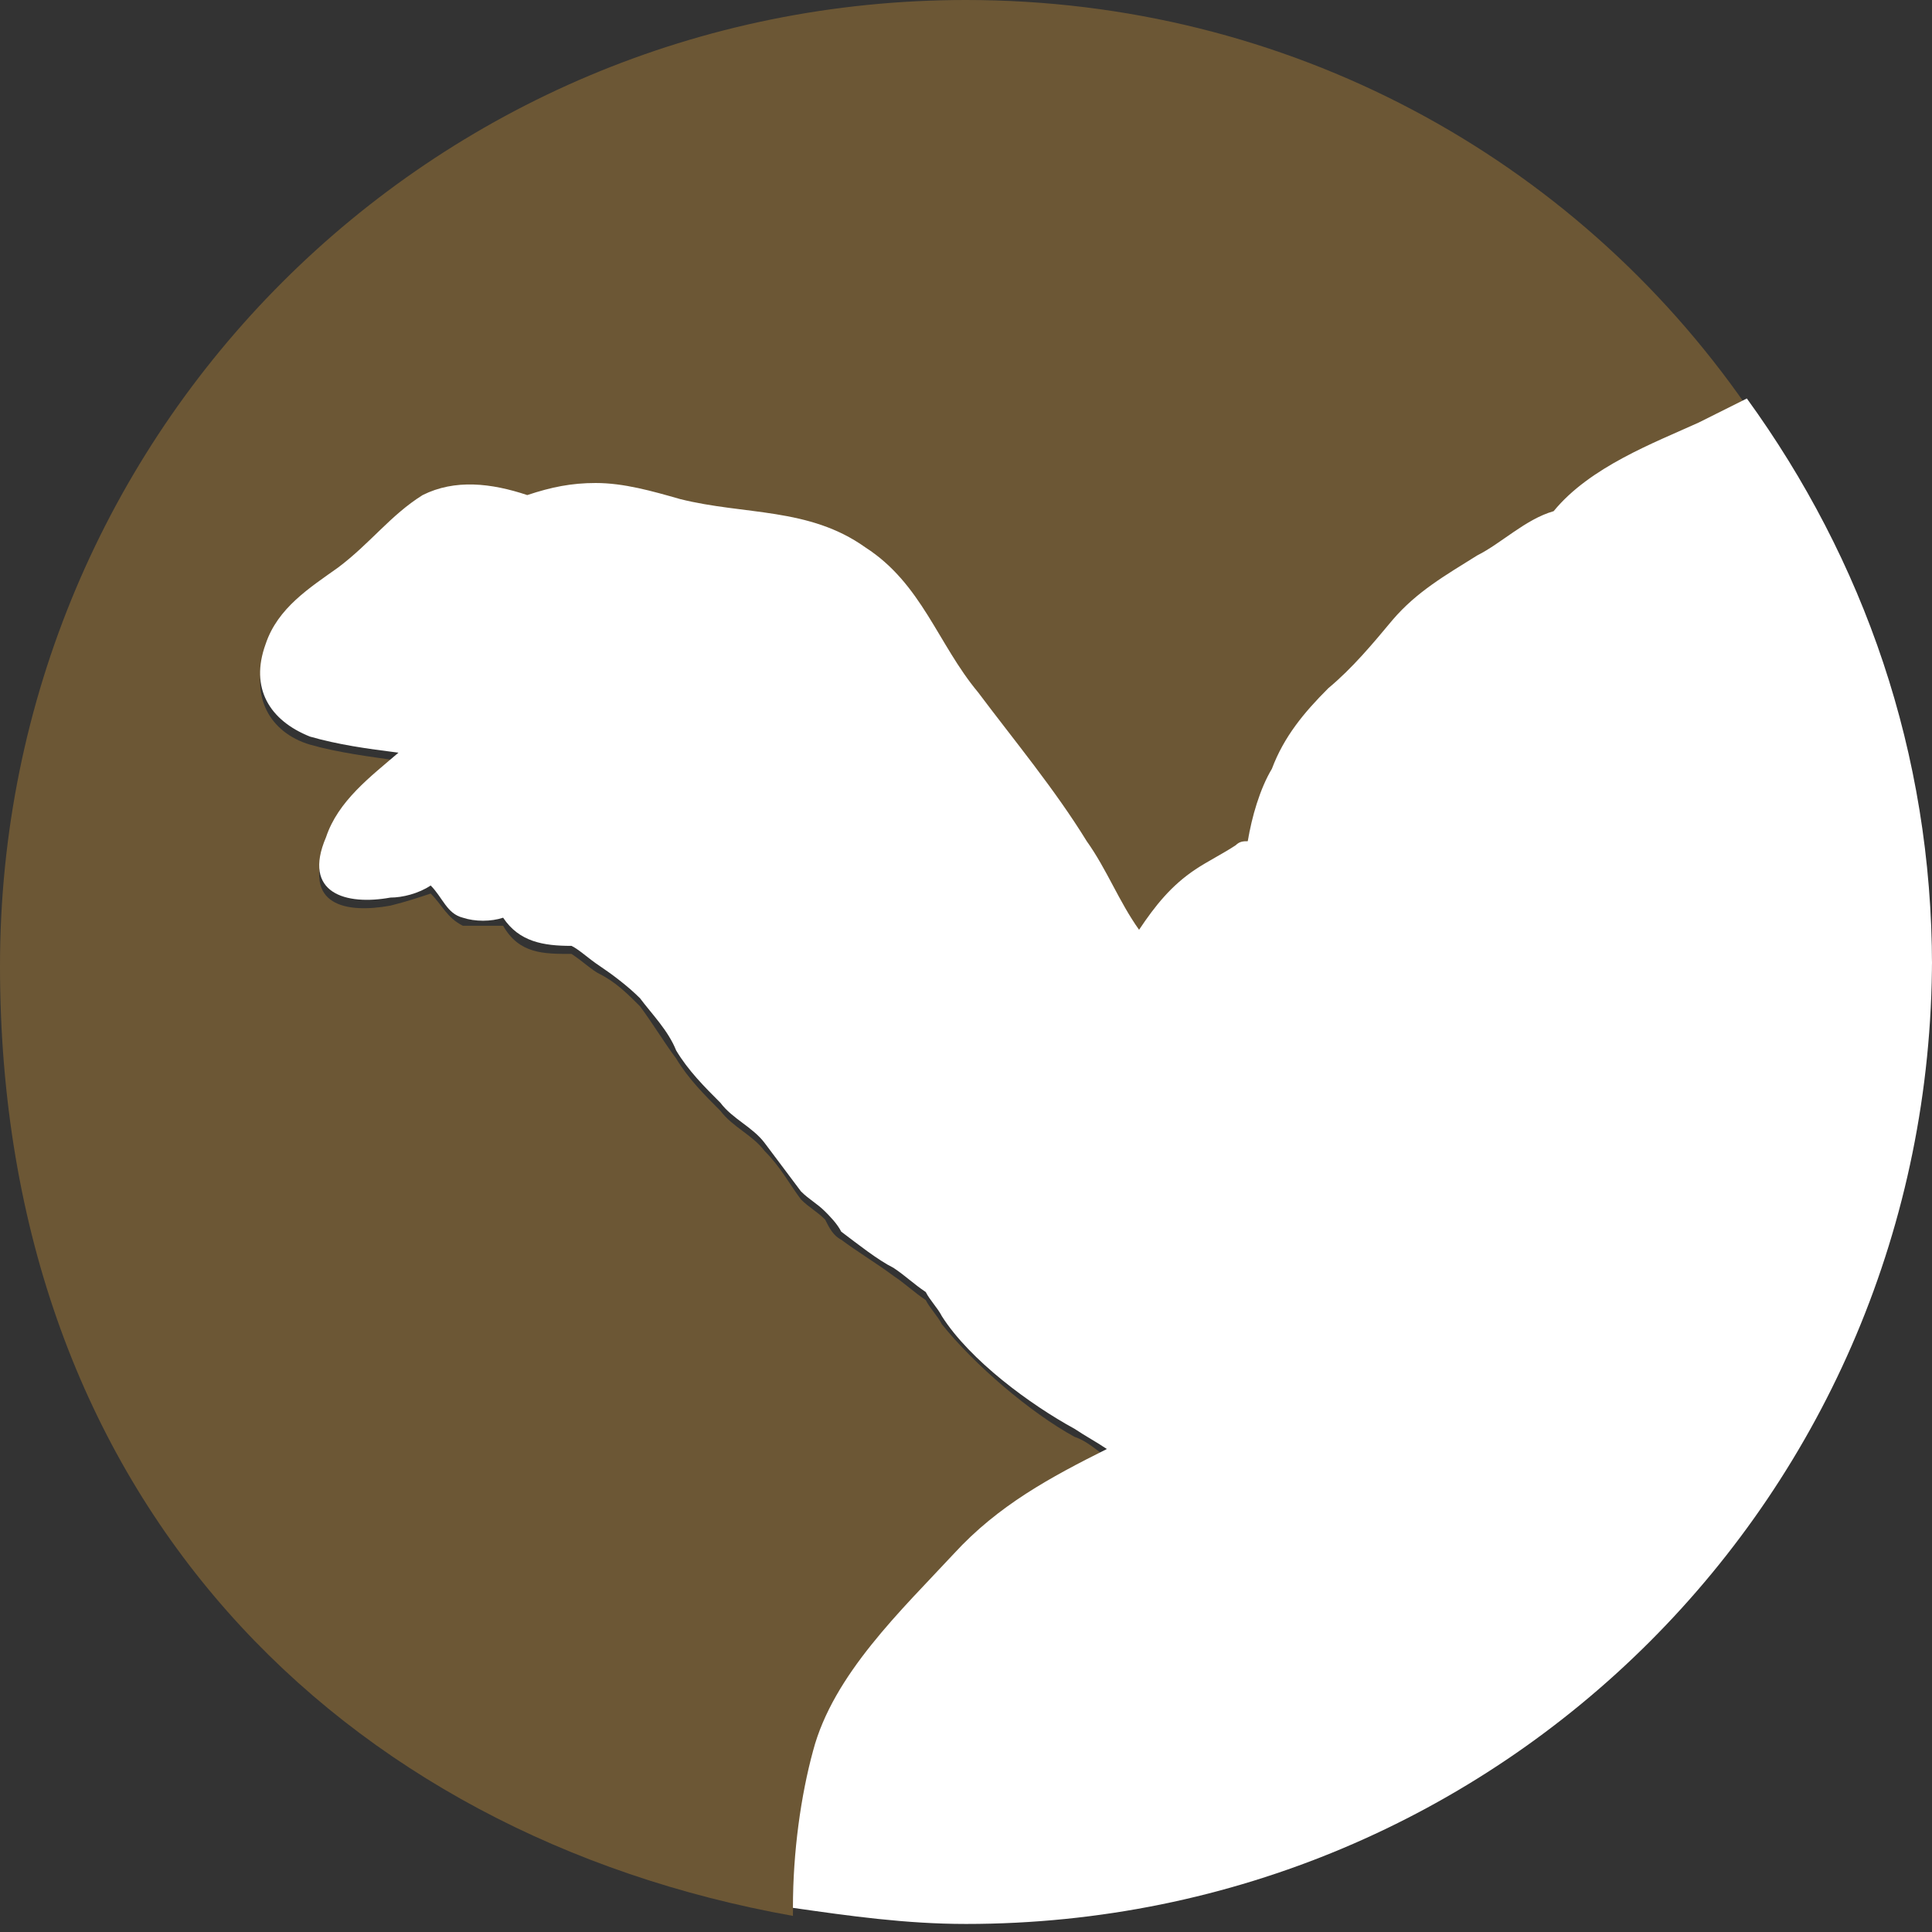
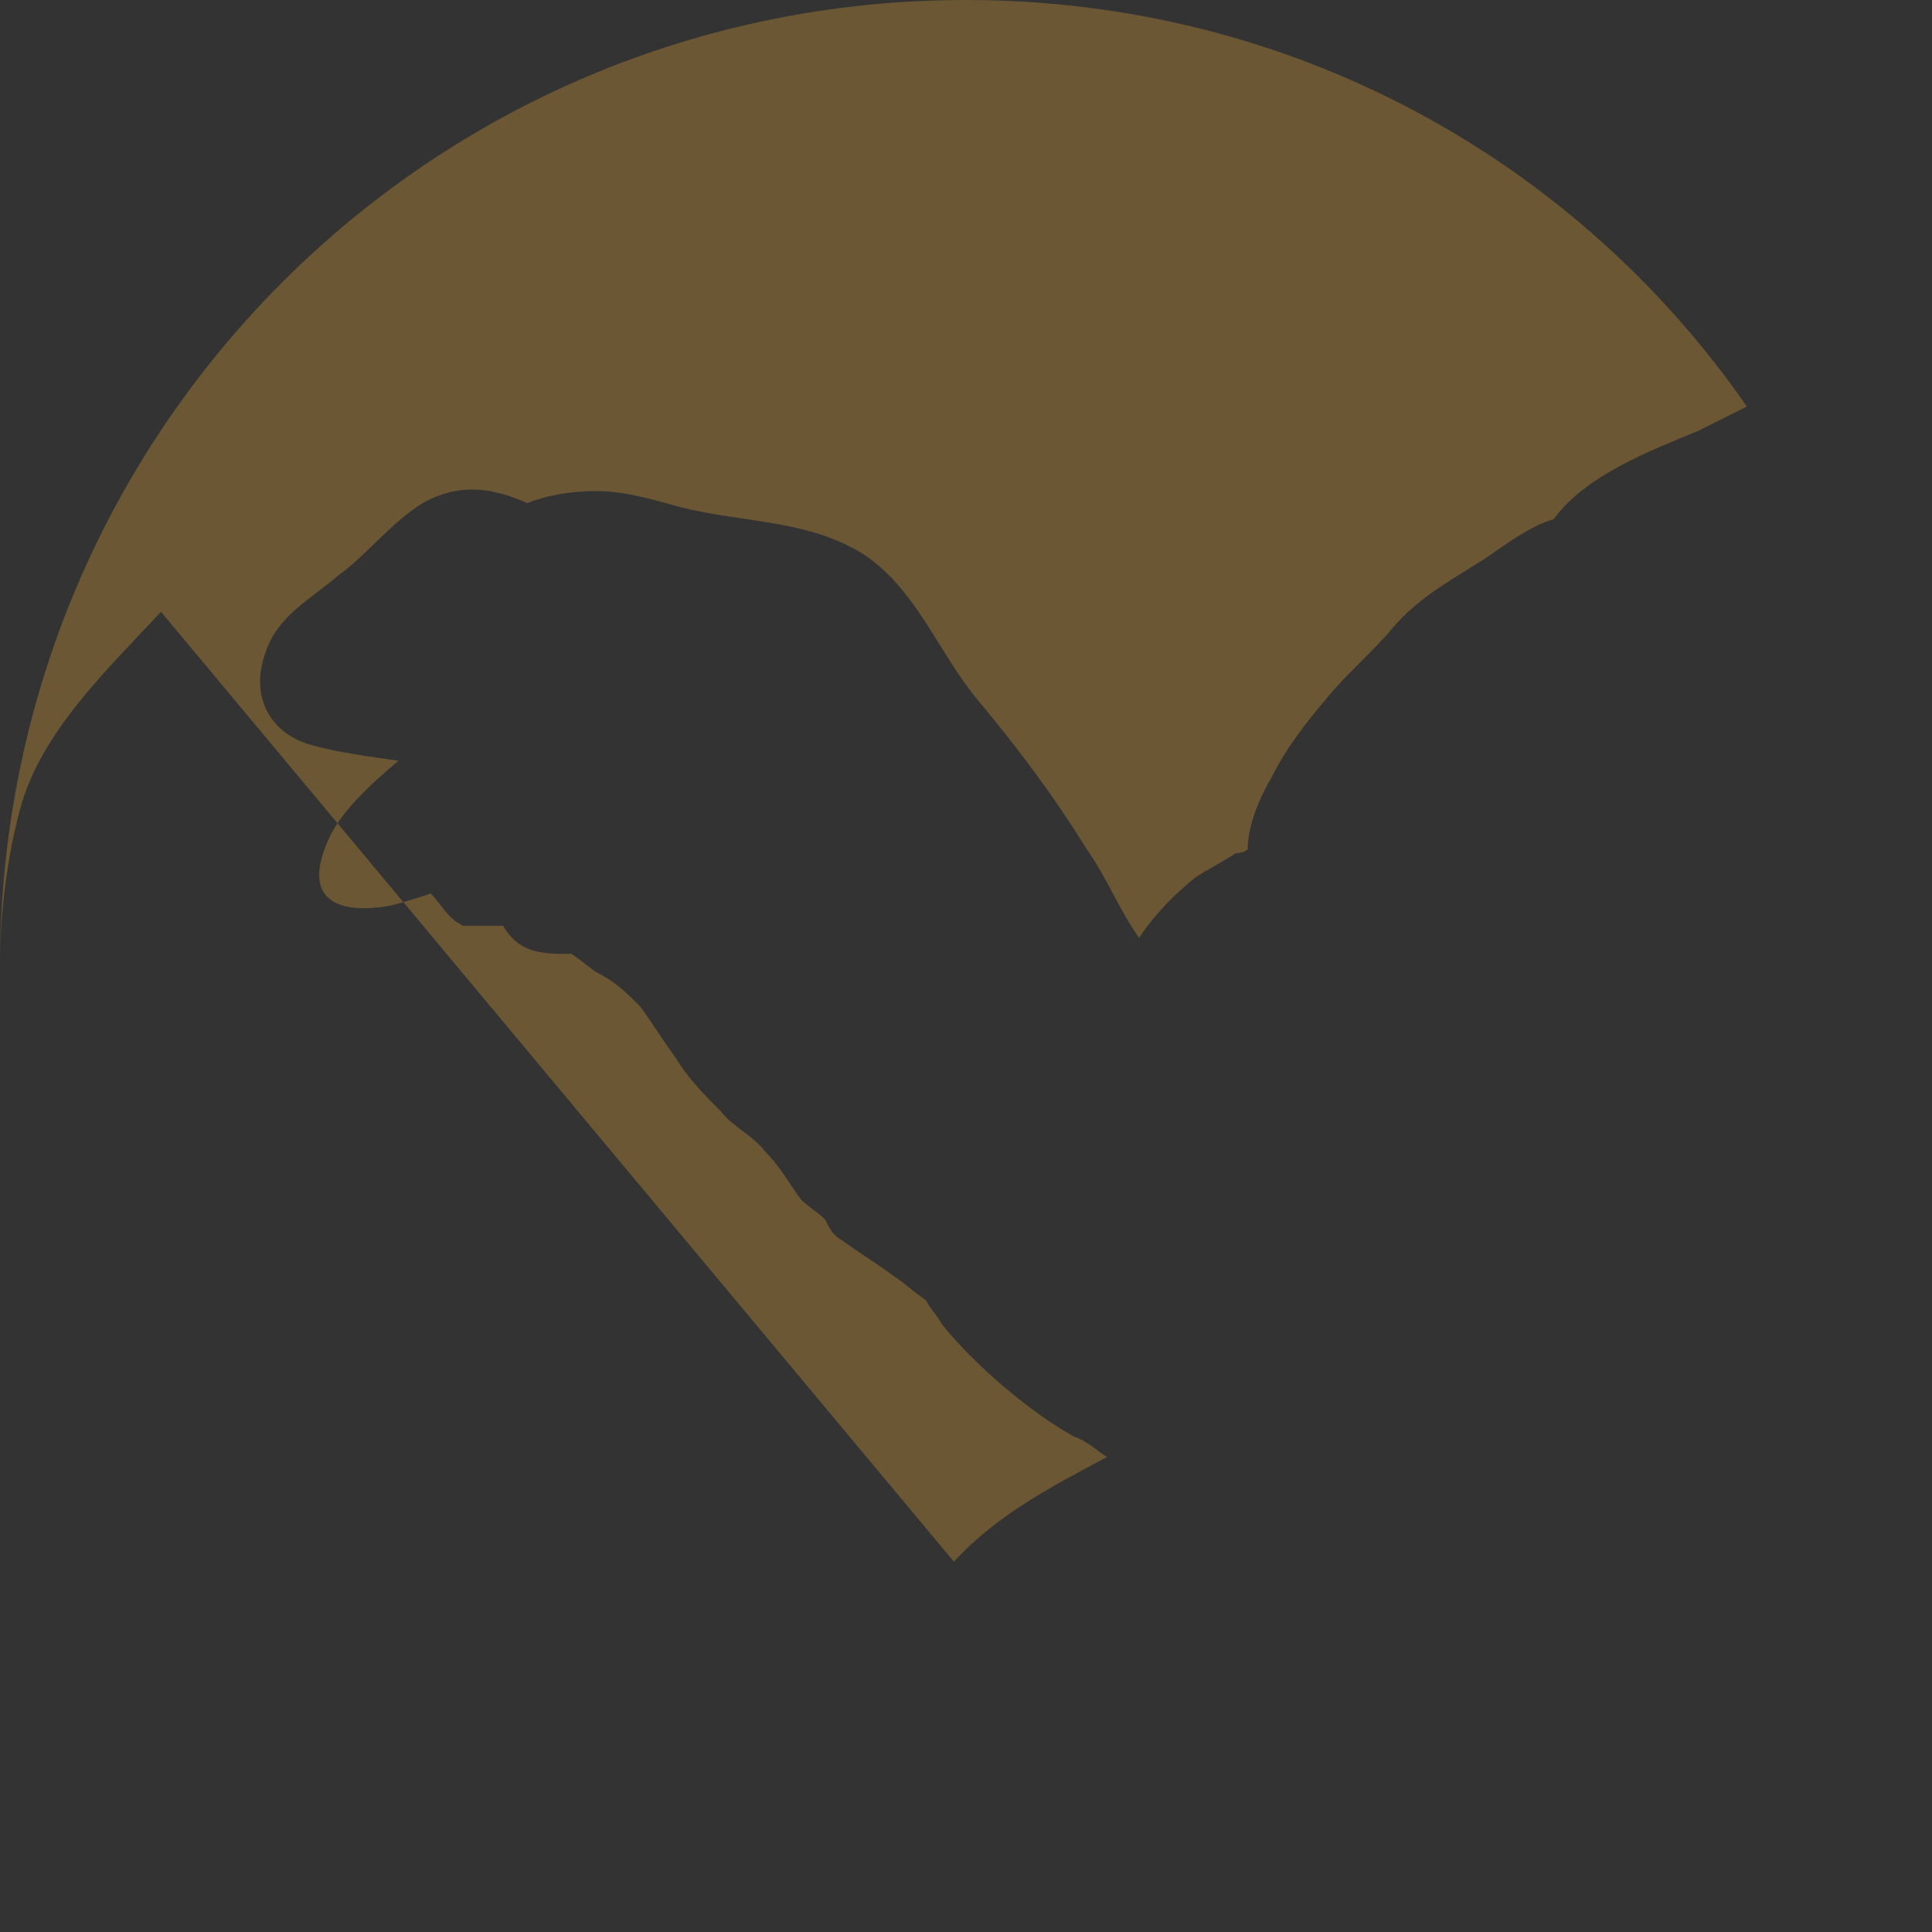
<svg xmlns="http://www.w3.org/2000/svg" id="Layer_1" version="1.1" viewBox="0 0 48 48">
  <rect x="0" y="0" width="48" height="48" fill="#333333" stroke="none" />
  <defs>
    <style>
      .st0 {
        fill: #6c5735;
      }

      .st1 {
        fill: #fff;
      }
    </style>
  </defs>
-   <path class="st0" d="M23.7,38.8c1.1-1.2,2.5-1.9,3.8-2.6-.3-.2-.5-.4-.8-.5-1.1-.6-2.5-1.8-3.3-2.8-.1-.2-.3-.4-.4-.6-.3-.2-.5-.4-.8-.6-.4-.3-.9-.6-1.3-.9-.2-.1-.3-.3-.4-.5-.2-.2-.4-.3-.6-.5-.3-.4-.5-.8-.9-1.2-.3-.4-.8-.6-1.1-1-.4-.4-.8-.8-1.1-1.3-.3-.4-.6-.9-.9-1.3-.3-.3-.6-.6-1-.8-.2-.1-.4-.3-.7-.5-.7,0-1.3,0-1.7-.7-.4,0-.7,0-1,0-.4-.2-.5-.5-.8-.8-.3.1-.6.2-1,.3-1.1.2-2.2,0-1.6-1.5.3-.8,1.1-1.5,1.8-2.1-.7-.1-1.5-.2-2.2-.4-1-.3-1.5-1.2-1.1-2.3.3-.9,1.1-1.3,1.8-1.9.7-.5,1.3-1.3,2.1-1.8.9-.5,1.7-.4,2.6,0,.5-.2,1.1-.3,1.7-.3.7,0,1.4.2,2.1.4,1.6.4,3.2.3,4.6,1.2,1.3.9,1.8,2.4,2.8,3.6,1,1.2,1.9,2.4,2.7,3.7.5.7.8,1.5,1.3,2.2.4-.6.9-1.1,1.4-1.5.3-.2.7-.4,1-.6,0,0,.2,0,.3-.1,0-.6.3-1.3.6-1.8.4-.8.9-1.4,1.4-2,.5-.6,1.1-1.1,1.6-1.7.6-.7,1.3-1.1,2.1-1.6.5-.3,1.2-.9,1.9-1.1.8-1.1,2.4-1.7,3.6-2.2.4-.2.8-.4,1.2-.6C39.1,3.9,32,0,24,0,10.7,0,0,10.7,0,24s8.5,21.6,19.7,23.6c0-1.4.2-2.8.5-3.9.5-1.9,2.2-3.5,3.5-4.9Z" />
-   <path class="st1" d="M48,24c0-5.3-1.7-10.1-4.6-14.1-.4.2-.8.4-1.2.6-1.1.5-2.7,1.1-3.6,2.2-.7.2-1.3.8-1.9,1.1-.8.5-1.5.9-2.1,1.6-.5.6-1,1.2-1.6,1.7-.6.6-1.1,1.2-1.4,2-.3.5-.5,1.2-.6,1.8-.1,0-.2,0-.3.1-.3.2-.7.4-1,.6-.6.4-1,.9-1.4,1.5-.5-.7-.8-1.5-1.3-2.2-.8-1.3-1.8-2.5-2.7-3.7-1-1.2-1.4-2.7-2.8-3.6-1.4-1-3-.8-4.6-1.2-.7-.2-1.4-.4-2.1-.4-.6,0-1.1.1-1.7.3-.9-.3-1.8-.4-2.6,0-.8.5-1.3,1.2-2.1,1.8-.7.5-1.5,1-1.8,1.9-.4,1.1.1,1.9,1.1,2.3.7.2,1.4.3,2.2.4-.7.6-1.5,1.2-1.8,2.1-.6,1.4.5,1.7,1.6,1.5.3,0,.7-.1,1-.3.3.3.4.7.8.8.3.1.7.1,1,0,.4.6,1,.7,1.7.7.2.1.4.3.7.5.3.2.7.5,1,.8.3.4.7.8.9,1.3.3.5.7.9,1.1,1.3.3.4.8.6,1.1,1,.3.4.6.8.9,1.2.2.2.4.3.6.5.1.1.3.3.4.5.4.3.9.7,1.3.9.3.2.5.4.8.6.1.2.3.4.4.6.7,1.1,2.2,2.2,3.3,2.8.3.2.5.3.8.5-1.4.7-2.7,1.4-3.8,2.6-1.3,1.4-3,3-3.5,4.9-.3,1.1-.5,2.5-.5,3.9,1.4.2,2.8.4,4.3.4,13.3,0,24-10.7,24-24Z" />
+   <path class="st0" d="M23.7,38.8c1.1-1.2,2.5-1.9,3.8-2.6-.3-.2-.5-.4-.8-.5-1.1-.6-2.5-1.8-3.3-2.8-.1-.2-.3-.4-.4-.6-.3-.2-.5-.4-.8-.6-.4-.3-.9-.6-1.3-.9-.2-.1-.3-.3-.4-.5-.2-.2-.4-.3-.6-.5-.3-.4-.5-.8-.9-1.2-.3-.4-.8-.6-1.1-1-.4-.4-.8-.8-1.1-1.3-.3-.4-.6-.9-.9-1.3-.3-.3-.6-.6-1-.8-.2-.1-.4-.3-.7-.5-.7,0-1.3,0-1.7-.7-.4,0-.7,0-1,0-.4-.2-.5-.5-.8-.8-.3.1-.6.2-1,.3-1.1.2-2.2,0-1.6-1.5.3-.8,1.1-1.5,1.8-2.1-.7-.1-1.5-.2-2.2-.4-1-.3-1.5-1.2-1.1-2.3.3-.9,1.1-1.3,1.8-1.9.7-.5,1.3-1.3,2.1-1.8.9-.5,1.7-.4,2.6,0,.5-.2,1.1-.3,1.7-.3.7,0,1.4.2,2.1.4,1.6.4,3.2.3,4.6,1.2,1.3.9,1.8,2.4,2.8,3.6,1,1.2,1.9,2.4,2.7,3.7.5.7.8,1.5,1.3,2.2.4-.6.9-1.1,1.4-1.5.3-.2.7-.4,1-.6,0,0,.2,0,.3-.1,0-.6.3-1.3.6-1.8.4-.8.9-1.4,1.4-2,.5-.6,1.1-1.1,1.6-1.7.6-.7,1.3-1.1,2.1-1.6.5-.3,1.2-.9,1.9-1.1.8-1.1,2.4-1.7,3.6-2.2.4-.2.8-.4,1.2-.6C39.1,3.9,32,0,24,0,10.7,0,0,10.7,0,24c0-1.4.2-2.8.5-3.9.5-1.9,2.2-3.5,3.5-4.9Z" />
</svg>